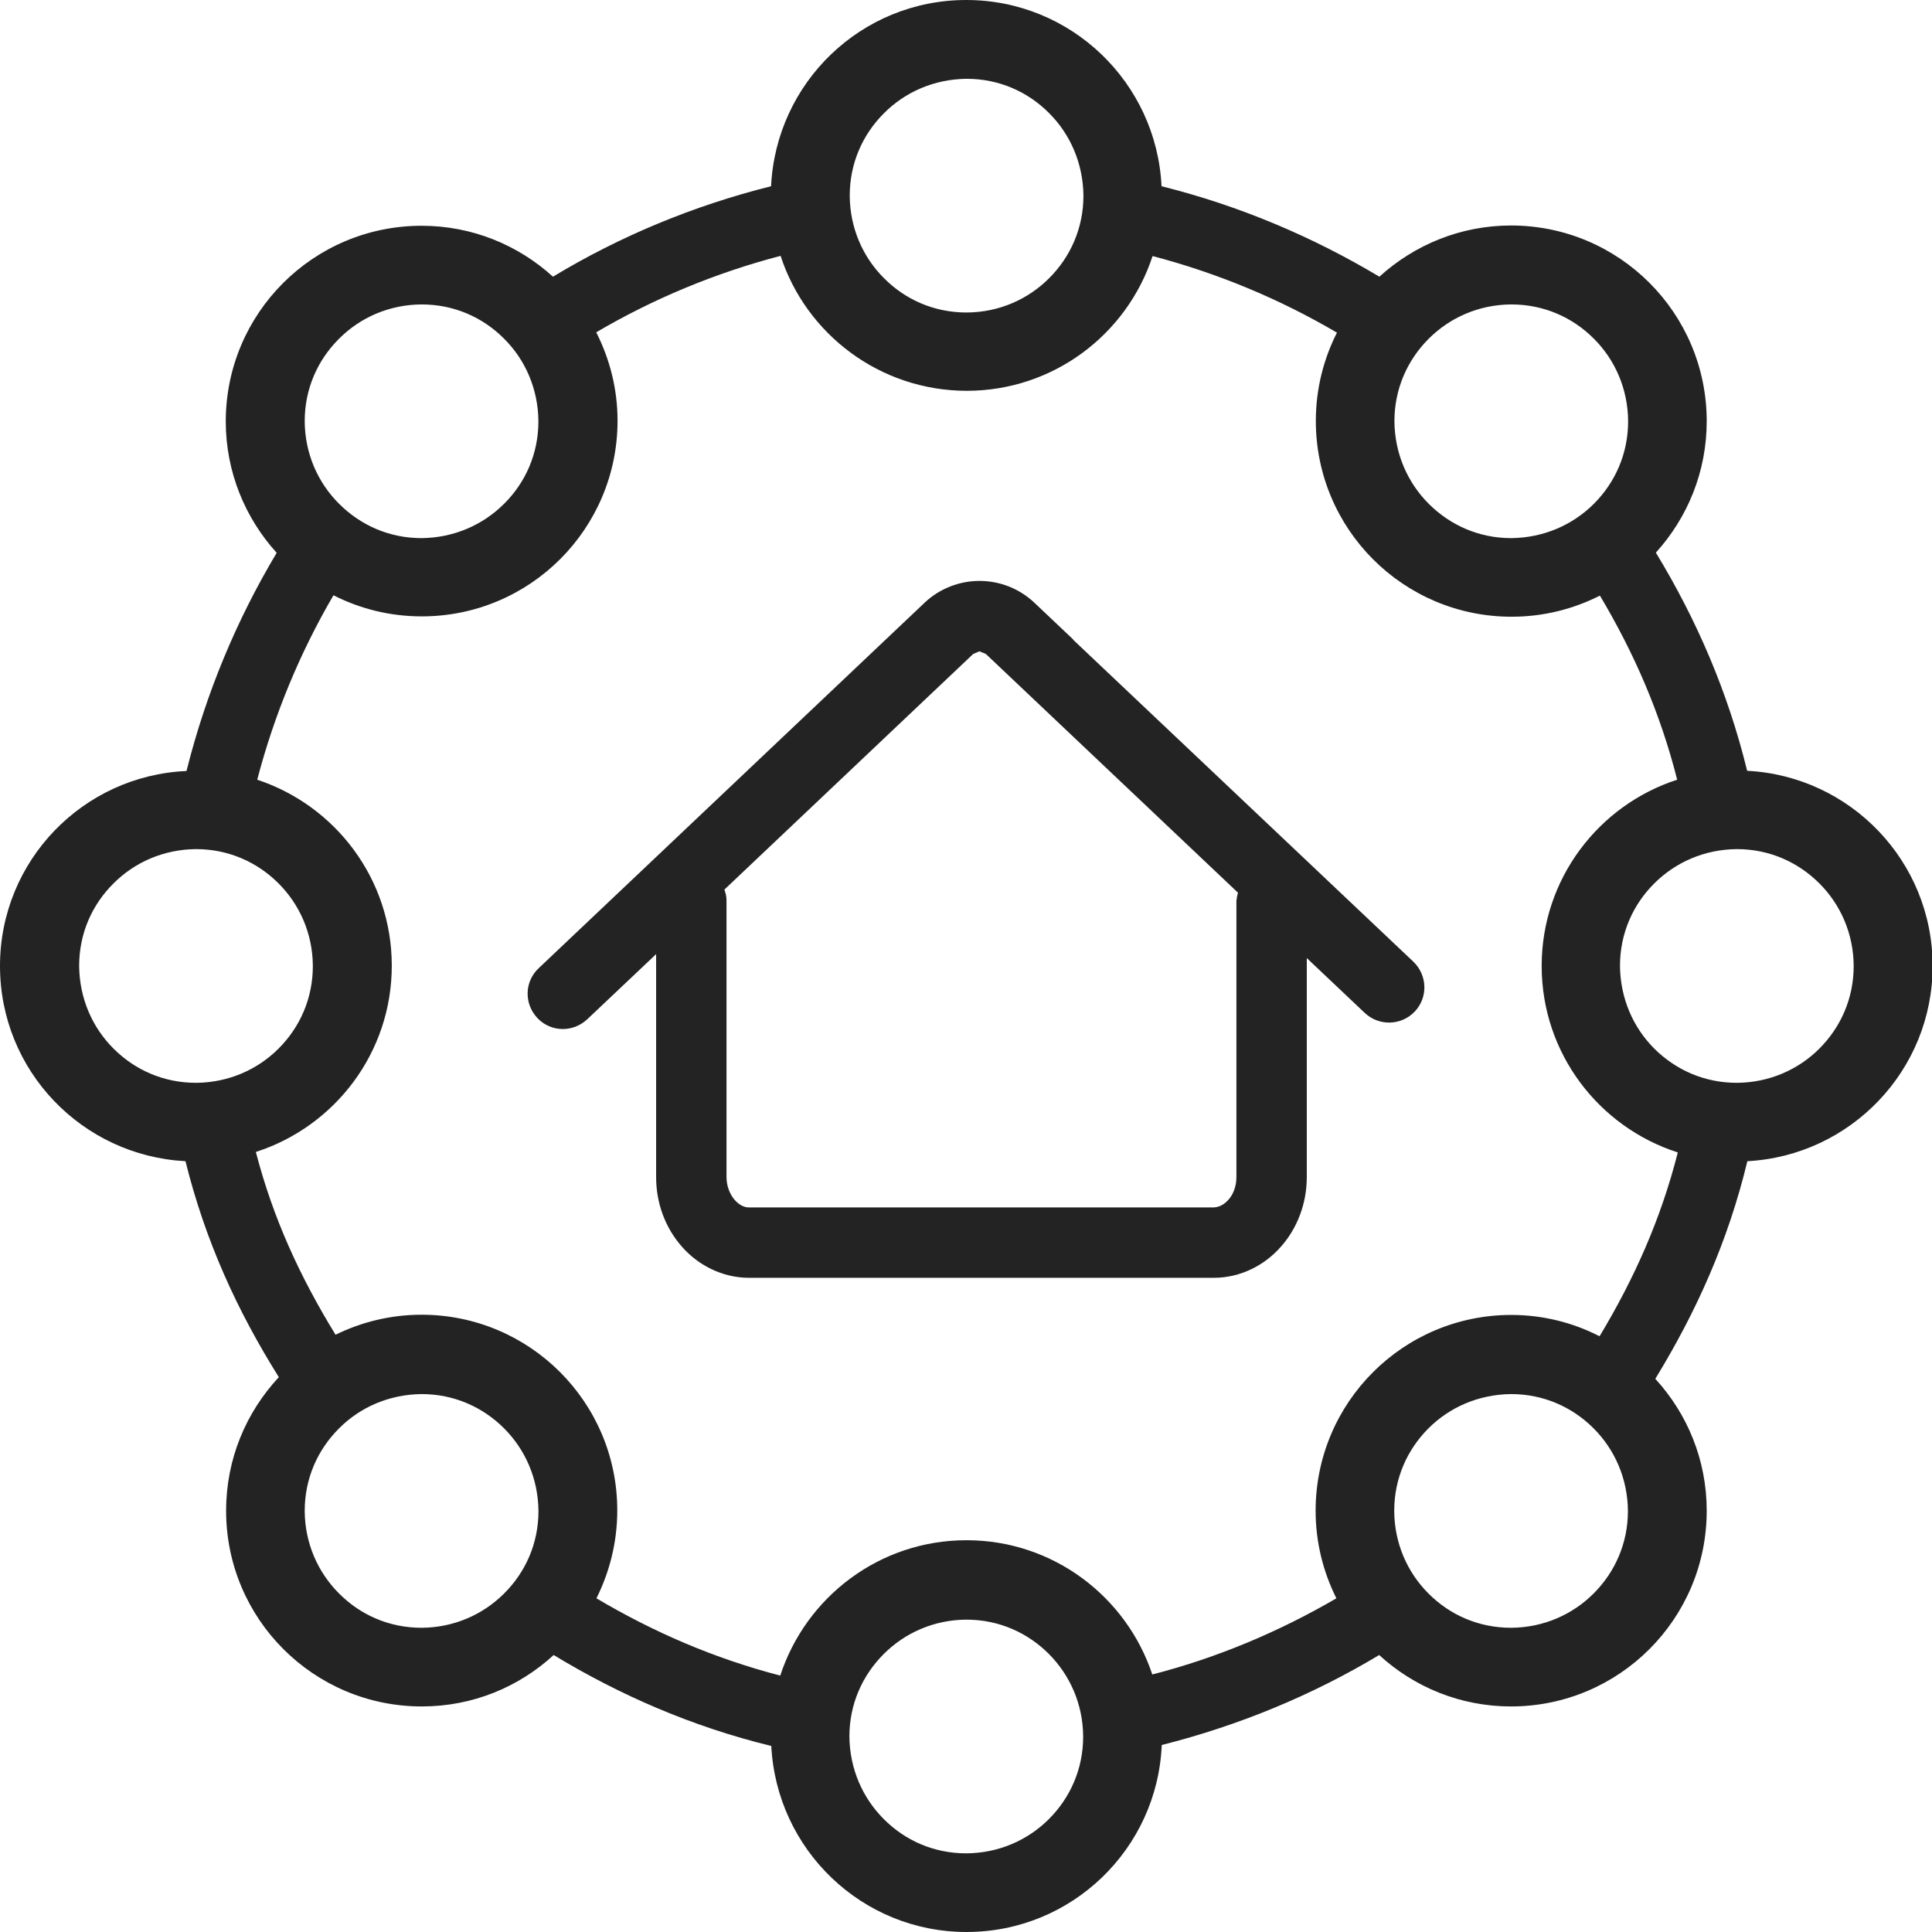
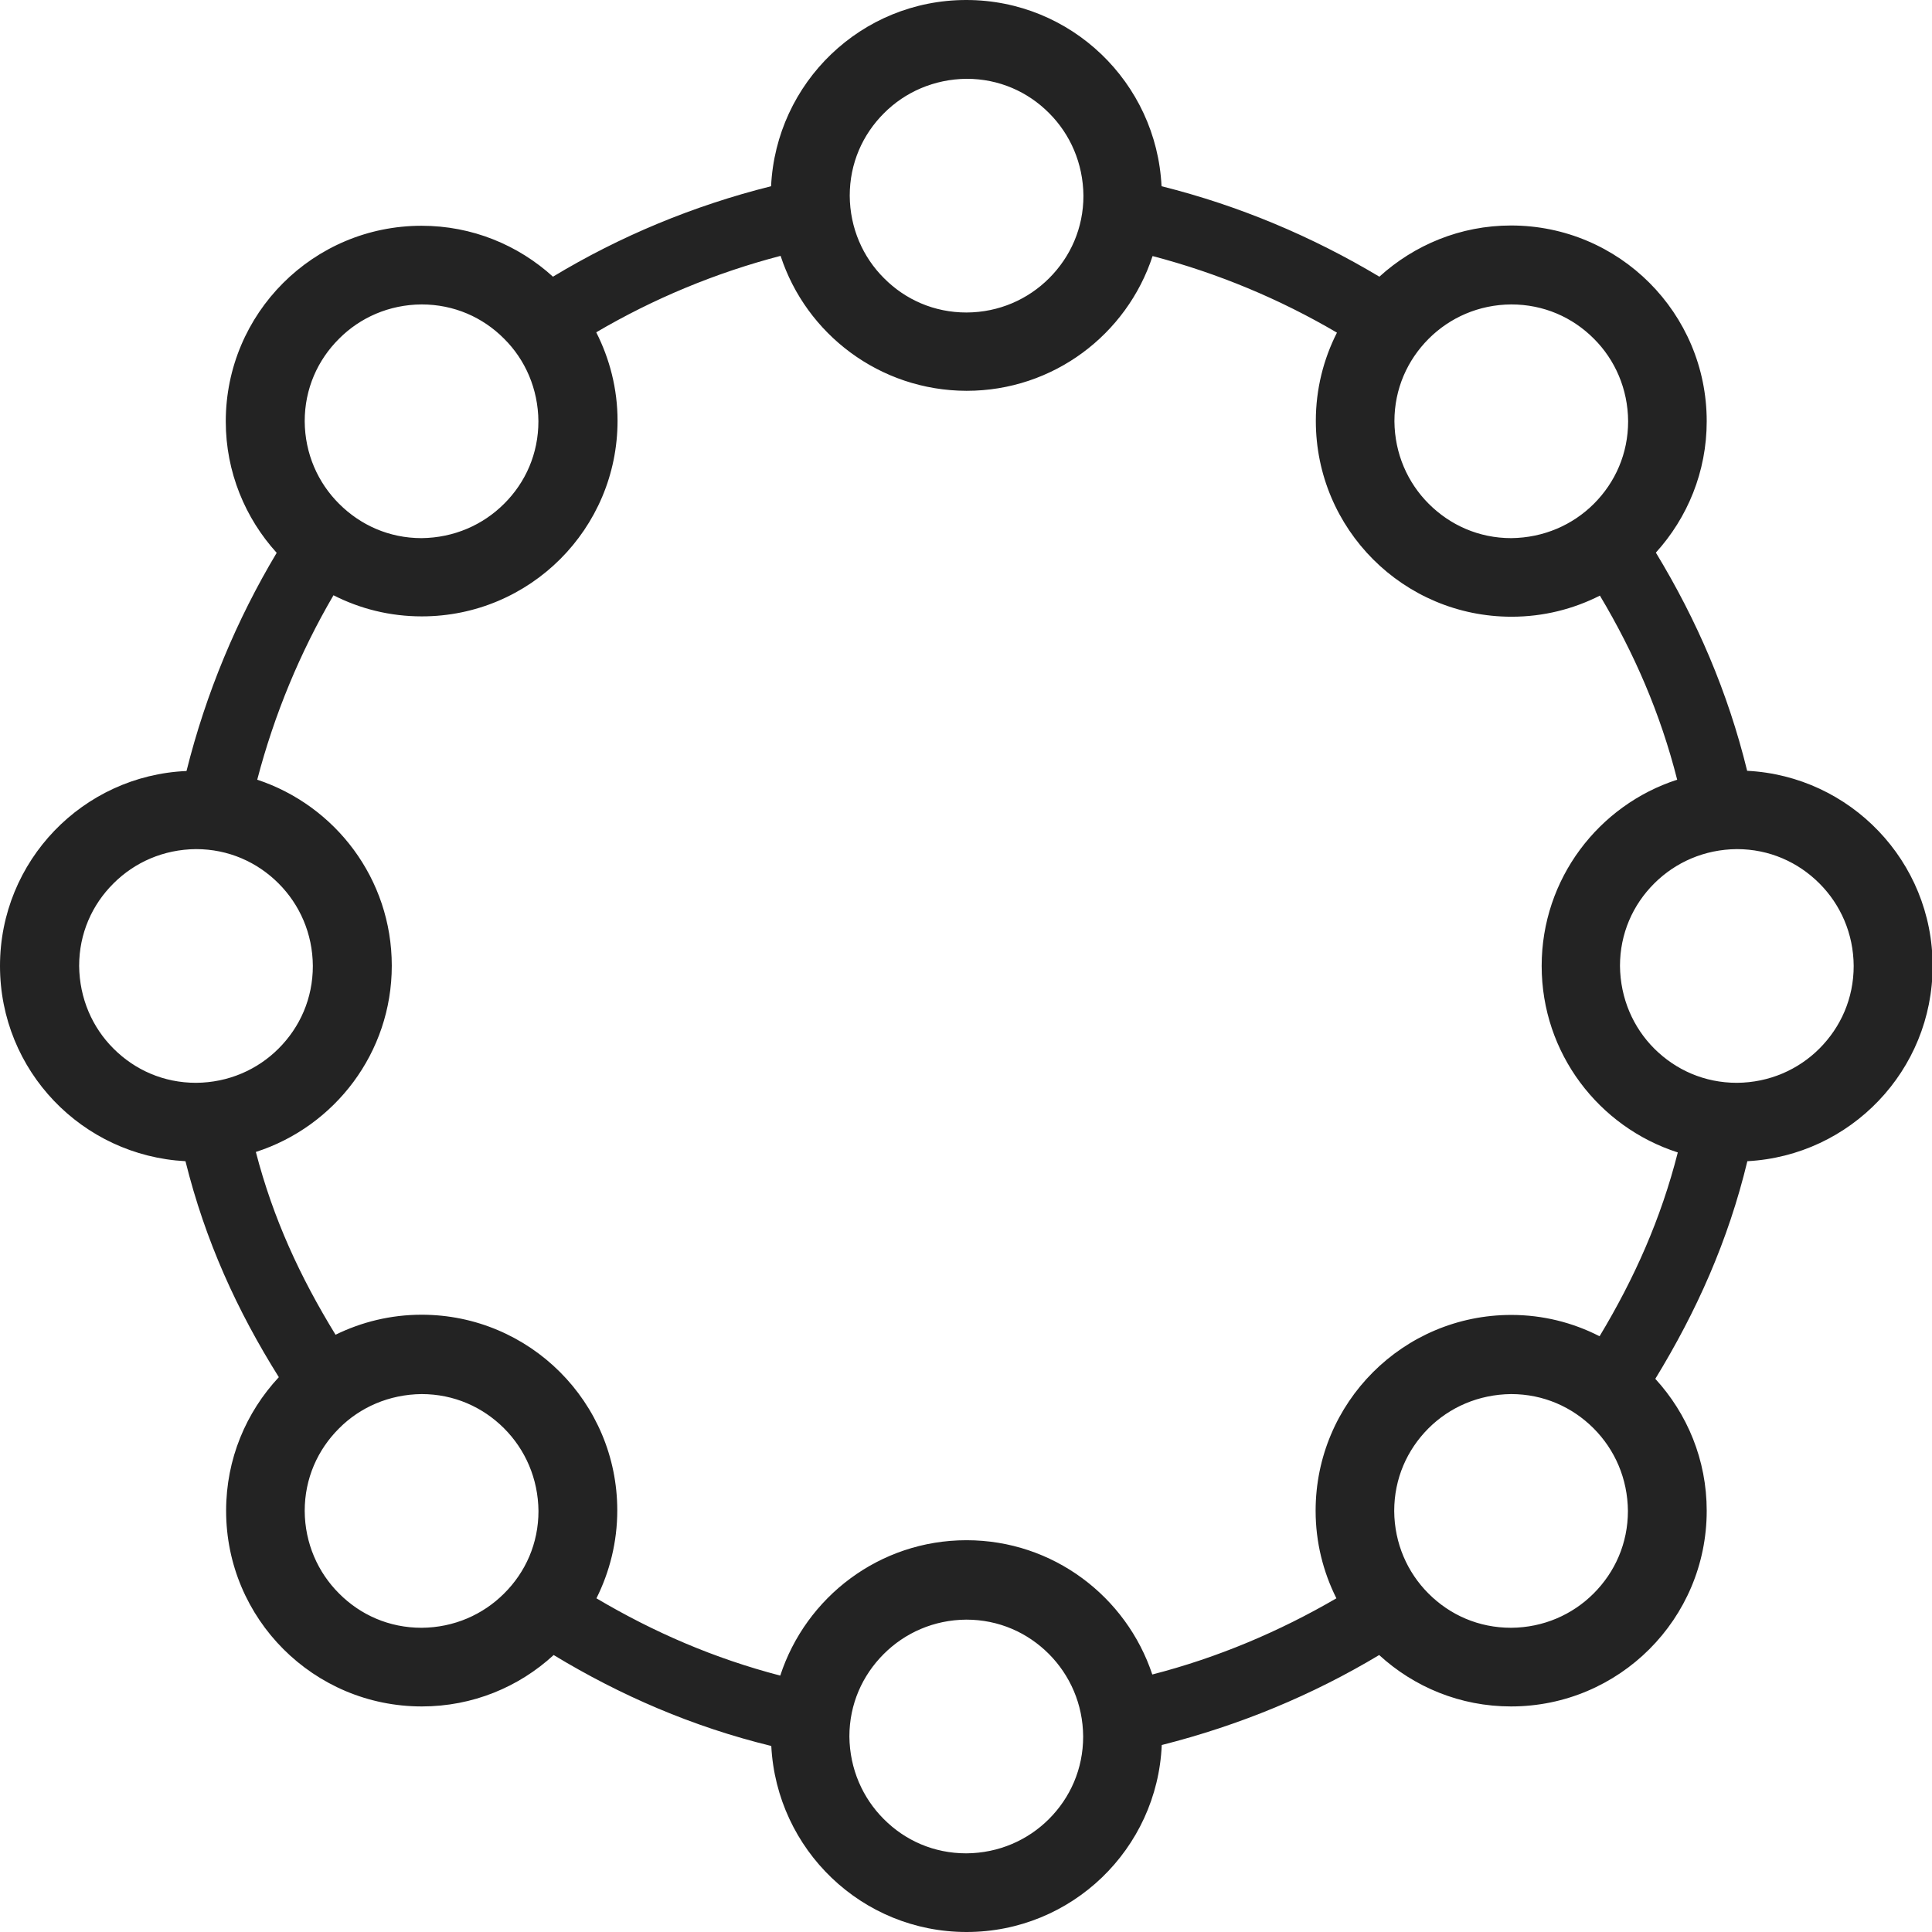
<svg xmlns="http://www.w3.org/2000/svg" width="28" height="28" viewBox="0 0 28 28" fill="none">
-   <path d="M15.557 9.271L14.991 8.735C14.768 8.525 14.482 8.419 14.195 8.419C13.913 8.419 13.621 8.525 13.4 8.735L7.808 14.031C7.6 14.225 7.593 14.546 7.788 14.754C7.982 14.96 8.303 14.967 8.511 14.772L9.509 13.828V17.058C9.509 17.445 9.646 17.8 9.883 18.068C10.116 18.335 10.467 18.519 10.857 18.519H17.591C17.981 18.519 18.331 18.335 18.564 18.068C18.802 17.8 18.939 17.441 18.939 17.058V13.885L19.78 14.681C19.988 14.875 20.309 14.864 20.503 14.661C20.699 14.455 20.687 14.134 20.484 13.938L15.553 9.272L15.557 9.271ZM17.919 13.041V17.058C17.919 17.2 17.869 17.318 17.8 17.391C17.731 17.467 17.663 17.494 17.591 17.499H10.857C10.786 17.499 10.717 17.467 10.648 17.391C10.582 17.315 10.529 17.195 10.529 17.058V13.041C10.529 12.987 10.514 12.938 10.499 12.892L14.104 9.478L14.195 9.439L14.288 9.478L17.942 12.938C17.934 12.972 17.923 13.002 17.923 13.041L17.919 13.041Z" fill="#232323" />
  <path d="M25.321 11.171C25.041 10.027 24.59 8.984 23.998 8.009C24.456 7.504 24.735 6.838 24.735 6.105C24.735 4.537 23.466 3.268 21.899 3.268C21.165 3.268 20.496 3.551 19.991 4.01C19.02 3.429 17.961 2.981 16.834 2.699C16.761 1.196 15.523 0 14.004 0C12.482 0 11.248 1.196 11.175 2.699C10.048 2.981 8.984 3.424 8.014 4.01C7.509 3.551 6.843 3.272 6.11 3.272C4.541 3.272 3.272 4.541 3.272 6.108C3.272 6.843 3.556 7.512 4.01 8.012C3.429 8.984 2.985 10.046 2.703 11.174C1.201 11.239 0 12.477 0 13.999C0 15.518 1.189 16.749 2.688 16.829C2.975 17.984 3.436 18.993 4.041 19.959C3.566 20.469 3.277 21.145 3.277 21.895C3.277 23.462 4.546 24.731 6.113 24.731C6.852 24.731 7.521 24.449 8.024 23.986C8.996 24.574 10.036 25.025 11.178 25.304C11.256 26.807 12.491 28 14.008 28C15.533 28 16.773 26.796 16.837 25.29C17.961 25.006 19.02 24.567 19.988 23.986C20.493 24.449 21.162 24.731 21.899 24.731C23.466 24.731 24.735 23.462 24.735 21.895C24.735 21.157 24.453 20.488 23.99 19.983C24.586 19.008 25.046 17.984 25.324 16.829C26.819 16.749 28.009 15.514 28.009 13.999C28.009 12.482 26.816 11.247 25.321 11.171ZM20.706 4.909C21.012 4.603 21.432 4.415 21.902 4.412C22.373 4.412 22.79 4.598 23.1 4.909C23.405 5.213 23.593 5.635 23.596 6.105C23.596 6.575 23.409 6.992 23.1 7.301C22.794 7.607 22.373 7.794 21.902 7.799C21.432 7.799 21.015 7.61 20.706 7.301C20.4 6.995 20.213 6.575 20.209 6.105C20.209 5.635 20.397 5.218 20.706 4.909ZM12.812 1.64C13.117 1.334 13.538 1.147 14.008 1.142C14.479 1.142 14.896 1.329 15.205 1.64C15.511 1.946 15.697 2.366 15.702 2.836C15.702 3.306 15.514 3.723 15.205 4.032C14.899 4.338 14.479 4.527 14.008 4.529C13.538 4.529 13.121 4.343 12.812 4.032C12.506 3.728 12.318 3.306 12.315 2.836C12.315 2.366 12.502 1.949 12.812 1.64ZM4.914 4.909C5.218 4.603 5.639 4.415 6.11 4.412C6.58 4.412 6.997 4.598 7.306 4.909C7.612 5.213 7.799 5.635 7.803 6.105C7.803 6.575 7.617 6.992 7.306 7.301C7 7.607 6.58 7.794 6.11 7.799C5.639 7.799 5.223 7.61 4.914 7.301C4.607 6.995 4.419 6.575 4.416 6.105C4.416 5.635 4.603 5.218 4.914 4.909ZM1.645 15.197C1.338 14.891 1.152 14.47 1.147 13.999C1.147 13.529 1.334 13.112 1.645 12.803C1.951 12.497 2.37 12.31 2.841 12.306C3.311 12.306 3.728 12.494 4.037 12.803C4.343 13.109 4.531 13.529 4.534 13.999C4.534 14.47 4.348 14.886 4.037 15.197C3.732 15.502 3.311 15.69 2.841 15.693C2.37 15.693 1.954 15.506 1.645 15.197ZM7.306 23.094C7 23.4 6.58 23.588 6.11 23.591C5.64 23.591 5.223 23.405 4.914 23.094C4.608 22.789 4.419 22.368 4.416 21.898C4.416 21.427 4.603 21.011 4.914 20.701C5.218 20.395 5.64 20.209 6.11 20.204C6.58 20.204 6.997 20.392 7.306 20.701C7.612 21.008 7.799 21.427 7.804 21.898C7.804 22.368 7.617 22.785 7.306 23.094ZM15.202 26.363C14.896 26.669 14.475 26.857 14.004 26.86C13.534 26.86 13.117 26.674 12.808 26.363C12.502 26.057 12.315 25.637 12.31 25.167C12.31 24.696 12.499 24.28 12.808 23.971C13.114 23.665 13.534 23.476 14.004 23.473C14.475 23.473 14.891 23.66 15.202 23.971C15.506 24.277 15.695 24.696 15.698 25.167C15.698 25.637 15.511 26.054 15.202 26.363ZM23.096 23.094C22.79 23.4 22.37 23.588 21.9 23.591C21.429 23.591 21.012 23.405 20.702 23.094C20.397 22.789 20.209 22.368 20.206 21.898C20.206 21.427 20.393 21.011 20.702 20.701C21.008 20.395 21.429 20.209 21.9 20.204C22.37 20.204 22.787 20.392 23.096 20.701C23.402 21.008 23.589 21.427 23.593 21.898C23.593 22.368 23.405 22.785 23.096 23.094ZM23.176 19.363C22.794 19.168 22.361 19.057 21.903 19.057C20.336 19.057 19.067 20.327 19.067 21.895C19.067 22.353 19.177 22.782 19.368 23.164C18.542 23.645 17.648 24.024 16.7 24.268C16.325 23.14 15.263 22.322 14.008 22.322C12.746 22.322 11.68 23.145 11.308 24.284C10.352 24.035 9.477 23.657 8.644 23.164C8.835 22.782 8.946 22.349 8.946 21.89C8.946 20.322 7.676 19.054 6.11 19.054C5.662 19.054 5.238 19.16 4.863 19.344C4.347 18.503 3.958 17.658 3.708 16.695C4.852 16.327 5.678 15.257 5.678 13.996C5.678 12.737 4.86 11.675 3.728 11.3C3.976 10.352 4.35 9.453 4.833 8.627C5.218 8.823 5.651 8.933 6.113 8.933C7.681 8.933 8.95 7.664 8.95 6.097C8.95 5.634 8.835 5.198 8.641 4.816C9.467 4.331 10.364 3.956 11.313 3.708C11.683 4.843 12.751 5.661 14.008 5.664C15.266 5.664 16.332 4.847 16.704 3.711C17.652 3.96 18.55 4.335 19.376 4.821C19.181 5.206 19.07 5.639 19.07 6.1C19.07 7.668 20.339 8.938 21.907 8.938C22.37 8.938 22.802 8.827 23.187 8.632C23.684 9.465 24.064 10.34 24.307 11.3C23.169 11.668 22.343 12.737 22.343 13.999C22.343 15.265 23.172 16.335 24.316 16.702C24.071 17.665 23.689 18.523 23.184 19.363L23.176 19.363ZM26.368 15.197C26.063 15.502 25.642 15.69 25.172 15.693C24.701 15.693 24.285 15.506 23.975 15.197C23.669 14.891 23.483 14.47 23.478 13.999C23.478 13.529 23.665 13.112 23.975 12.803C24.282 12.497 24.701 12.31 25.172 12.306C25.642 12.306 26.059 12.494 26.368 12.803C26.674 13.109 26.862 13.529 26.865 13.999C26.865 14.47 26.678 14.886 26.368 15.197Z" fill="#232323" />
</svg>